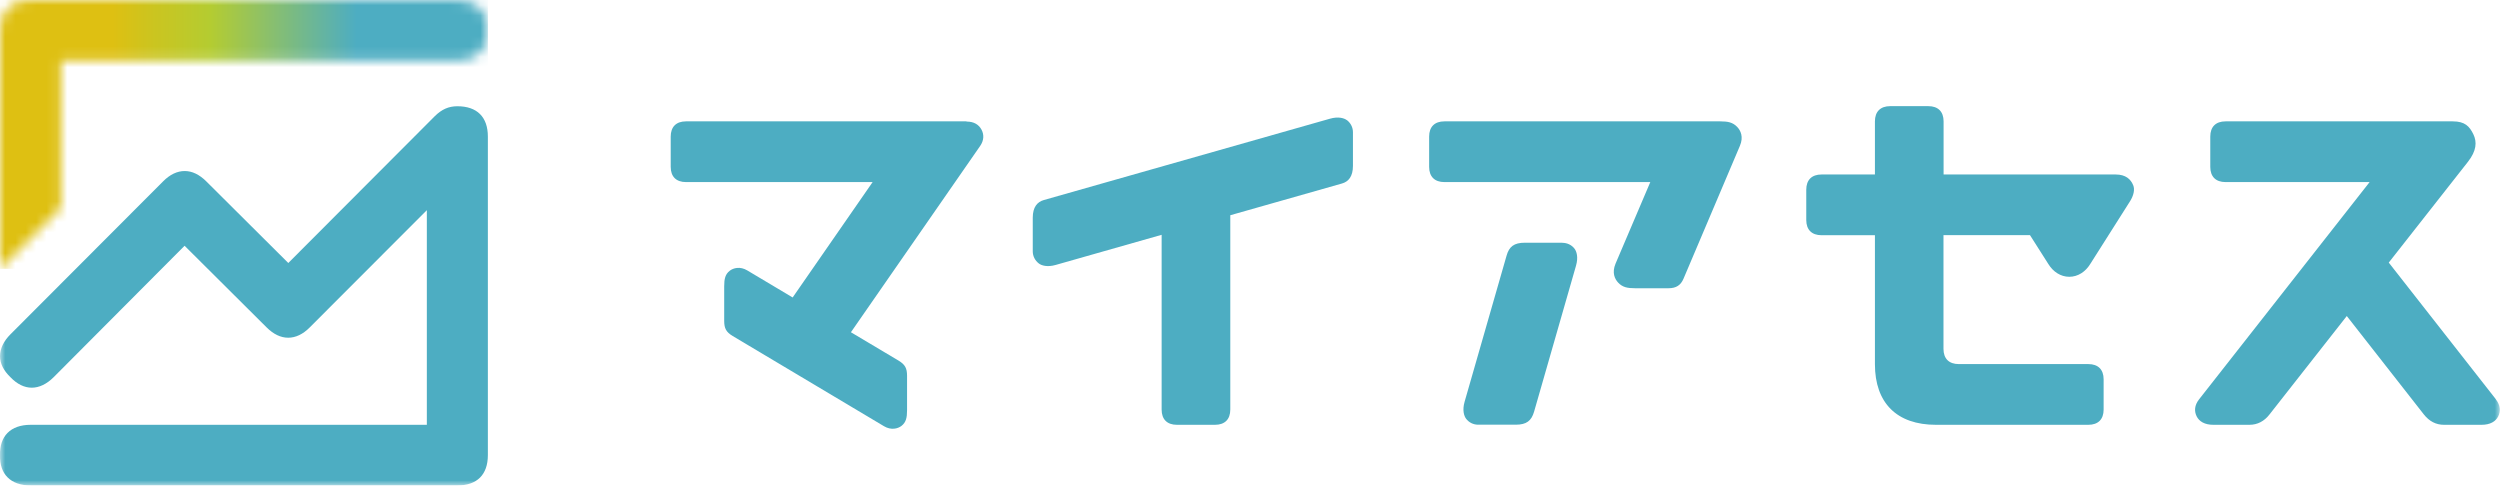
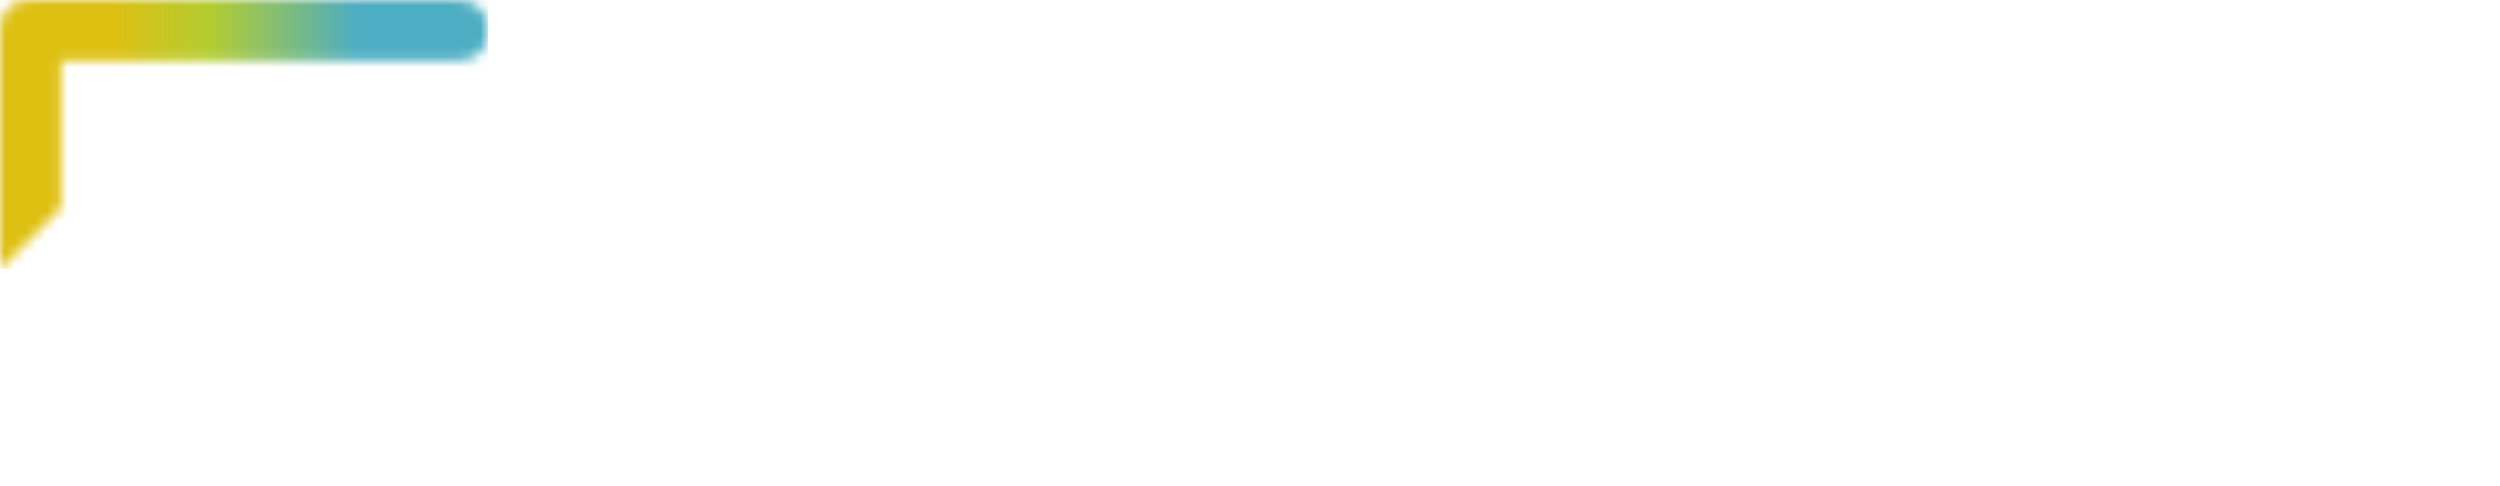
<svg xmlns="http://www.w3.org/2000/svg" width="242" height="47" viewBox="0 0 242 47" fill="none">
  <g clip-path="url(#clip0_24_2333)">
    <mask id="mask0_24_2333" style="mask-type:luminance" maskUnits="userSpaceOnUse" x="0" y="0" width="242" height="47">
-       <path d="M242 0H0V47H242V0Z" fill="white" />
-     </mask>
+       </mask>
    <g mask="url(#mask0_24_2333)">
      <path d="M93.552 11.748H66.404C65.458 11.748 64.925 12.277 64.925 13.22V16.154C64.925 17.096 65.458 17.626 66.404 17.626H84.47L76.729 28.795L72.331 26.174C71.641 25.762 70.99 25.939 70.645 26.204C70.201 26.547 70.102 26.989 70.102 27.725V31.052C70.102 31.788 70.29 32.141 70.921 32.524L85.574 41.259C86.264 41.671 86.915 41.494 87.26 41.229C87.704 40.886 87.803 40.434 87.803 39.708V36.381C87.803 35.645 87.615 35.292 86.984 34.909L82.369 32.161L94.883 14.123C95.248 13.593 95.268 13.033 95.011 12.552C94.755 12.071 94.291 11.767 93.562 11.767" fill="#4DADC2" />
      <path d="M166.533 11.748H139.82C138.873 11.748 138.341 12.277 138.341 13.22V16.154C138.341 17.096 138.873 17.626 139.82 17.626H159.749L156.386 25.517C156.012 26.41 156.317 27.018 156.643 27.362C157.057 27.803 157.53 27.902 158.27 27.902H161.514C162.254 27.902 162.697 27.607 162.964 26.979L168.417 14.132C168.801 13.239 168.486 12.631 168.161 12.287C167.736 11.846 167.273 11.748 166.533 11.748Z" fill="#4DADC2" />
      <path d="M151.239 23.495H147.6C146.565 23.495 146.082 23.868 145.835 24.751L141.772 38.894C141.536 39.718 141.723 40.267 141.91 40.523C142.186 40.896 142.62 41.111 143.084 41.111H146.723C147.758 41.111 148.241 40.739 148.498 39.855L152.56 25.713C152.797 24.889 152.61 24.339 152.422 24.084C152.146 23.711 151.702 23.505 151.239 23.505" fill="#4DADC2" />
      <path d="M241.615 38.668L231.232 25.419L238.904 15.654C239.722 14.604 239.791 13.75 239.416 12.984C239.042 12.229 238.608 11.748 237.424 11.748H215.434C214.488 11.748 213.955 12.277 213.955 13.22V16.154C213.955 17.096 214.488 17.626 215.434 17.626H229.378L212.861 38.668C212.427 39.227 212.387 39.796 212.634 40.297C212.88 40.797 213.413 41.121 214.251 41.121H217.742C218.521 41.121 219.182 40.778 219.694 40.111L227.169 30.591L234.624 40.111C235.147 40.778 235.797 41.121 236.576 41.121H240.215C241.053 41.121 241.586 40.797 241.832 40.297C242.079 39.796 242.039 39.227 241.606 38.668" fill="#4DADC2" />
      <path d="M204.804 16.89H188.139V11.748C188.139 10.805 187.606 10.275 186.66 10.275H182.972C182.025 10.275 181.493 10.805 181.493 11.748V16.89H176.325C175.379 16.89 174.846 17.42 174.846 18.362V21.297C174.846 22.239 175.379 22.769 176.325 22.769H181.493V35.252C181.493 39.011 183.613 41.121 187.399 41.121H202.151C203.098 41.121 203.631 40.591 203.631 39.649V36.715C203.631 35.773 203.098 35.243 202.151 35.243H189.608C188.662 35.243 188.129 34.713 188.129 33.77V22.759H196.501L198.286 25.566C198.74 26.302 199.469 26.793 200.307 26.793C201.146 26.793 201.875 26.302 202.329 25.566L206.194 19.471C206.52 18.951 206.678 18.352 206.49 17.921C206.254 17.351 205.77 16.89 204.794 16.89" fill="#4DADC2" />
-       <path d="M130.373 11.63C130.117 11.434 129.554 11.257 128.736 11.492L101.046 19.363C100.415 19.54 99.971 20.041 99.971 21.071V24.329C99.971 24.791 100.188 25.222 100.563 25.507C100.819 25.703 101.381 25.88 102.2 25.644L112.446 22.73V39.649C112.446 40.591 112.978 41.121 113.925 41.121H117.613C118.559 41.121 119.092 40.591 119.092 39.649V20.835L129.9 17.764C130.531 17.587 130.965 17.086 130.965 16.056V12.798C130.965 12.336 130.748 11.905 130.373 11.62" fill="#4DADC2" />
+       <path d="M130.373 11.63C130.117 11.434 129.554 11.257 128.736 11.492L101.046 19.363C100.415 19.54 99.971 20.041 99.971 21.071V24.329C99.971 24.791 100.188 25.222 100.563 25.507C100.819 25.703 101.381 25.88 102.2 25.644L112.446 22.73V39.649C112.446 40.591 112.978 41.121 113.925 41.121H117.613C118.559 41.121 119.092 40.591 119.092 39.649V20.835L129.9 17.764V12.798C130.965 12.336 130.748 11.905 130.373 11.62" fill="#4DADC2" />
      <path d="M2.948 46.99C2.002 46.99 1.233 46.715 0.73 46.205C0.227 45.705 -0.02 44.978 -2.45939e-06 44.056C-0.02 43.133 0.227 42.417 0.73 41.907C1.233 41.396 2.002 41.121 2.958 41.121H41.318V20.345L29.987 31.69C29.327 32.357 28.617 32.691 27.897 32.691C27.177 32.691 26.477 32.357 25.806 31.69L17.868 23.79L5.187 36.519C4.526 37.176 3.796 37.529 3.077 37.529C2.357 37.529 1.657 37.186 1.016 36.519C0.345 35.871 -2.45939e-06 35.194 -2.45939e-06 34.477C-2.45939e-06 33.761 0.345 33.025 1.016 32.357L15.787 17.558C16.448 16.89 17.158 16.556 17.878 16.556C18.598 16.556 19.298 16.89 19.969 17.558L27.907 25.458L42.087 11.247C42.777 10.57 43.438 10.285 44.276 10.285C46.179 10.285 47.225 11.325 47.225 13.22V44.056C47.225 45.95 46.179 46.99 44.276 46.99H2.948Z" fill="#4DADC2" />
    </g>
    <mask id="mask1_24_2333" style="mask-type:luminance" maskUnits="userSpaceOnUse" x="0" y="0" width="48" height="27">
      <path d="M2.948 0C1.045 0 0 1.04 0 2.934V26.027L5.897 20.109V5.879H44.266C45.213 5.879 45.982 5.604 46.485 5.094C46.988 4.583 47.234 3.857 47.215 2.944C47.234 2.032 46.988 1.305 46.485 0.795C45.982 0.285 45.213 0.01 44.266 0.01H2.948V0Z" fill="white" />
    </mask>
    <g mask="url(#mask1_24_2333)">
      <path d="M47.234 0H0V26.027H47.234V0Z" fill="url(#paint0_linear_24_2333)" />
    </g>
  </g>
  <defs>
    <linearGradient id="paint0_linear_24_2333" x1="1.476" y1="15.59" x2="48.69" y2="15.59" gradientUnits="userSpaceOnUse">
      <stop stop-color="#DEC012" />
      <stop offset="0.2" stop-color="#DEC012" />
      <stop offset="0.26" stop-color="#D0C31C" />
      <stop offset="0.4" stop-color="#B4CC31" />
      <stop offset="0.7" stop-color="#4DADC2" />
      <stop offset="1" stop-color="#4DADC2" />
    </linearGradient>
    <clipPath id="clip0_24_2333">
      <rect width="242" height="47" fill="white" />
    </clipPath>
  </defs>
</svg>